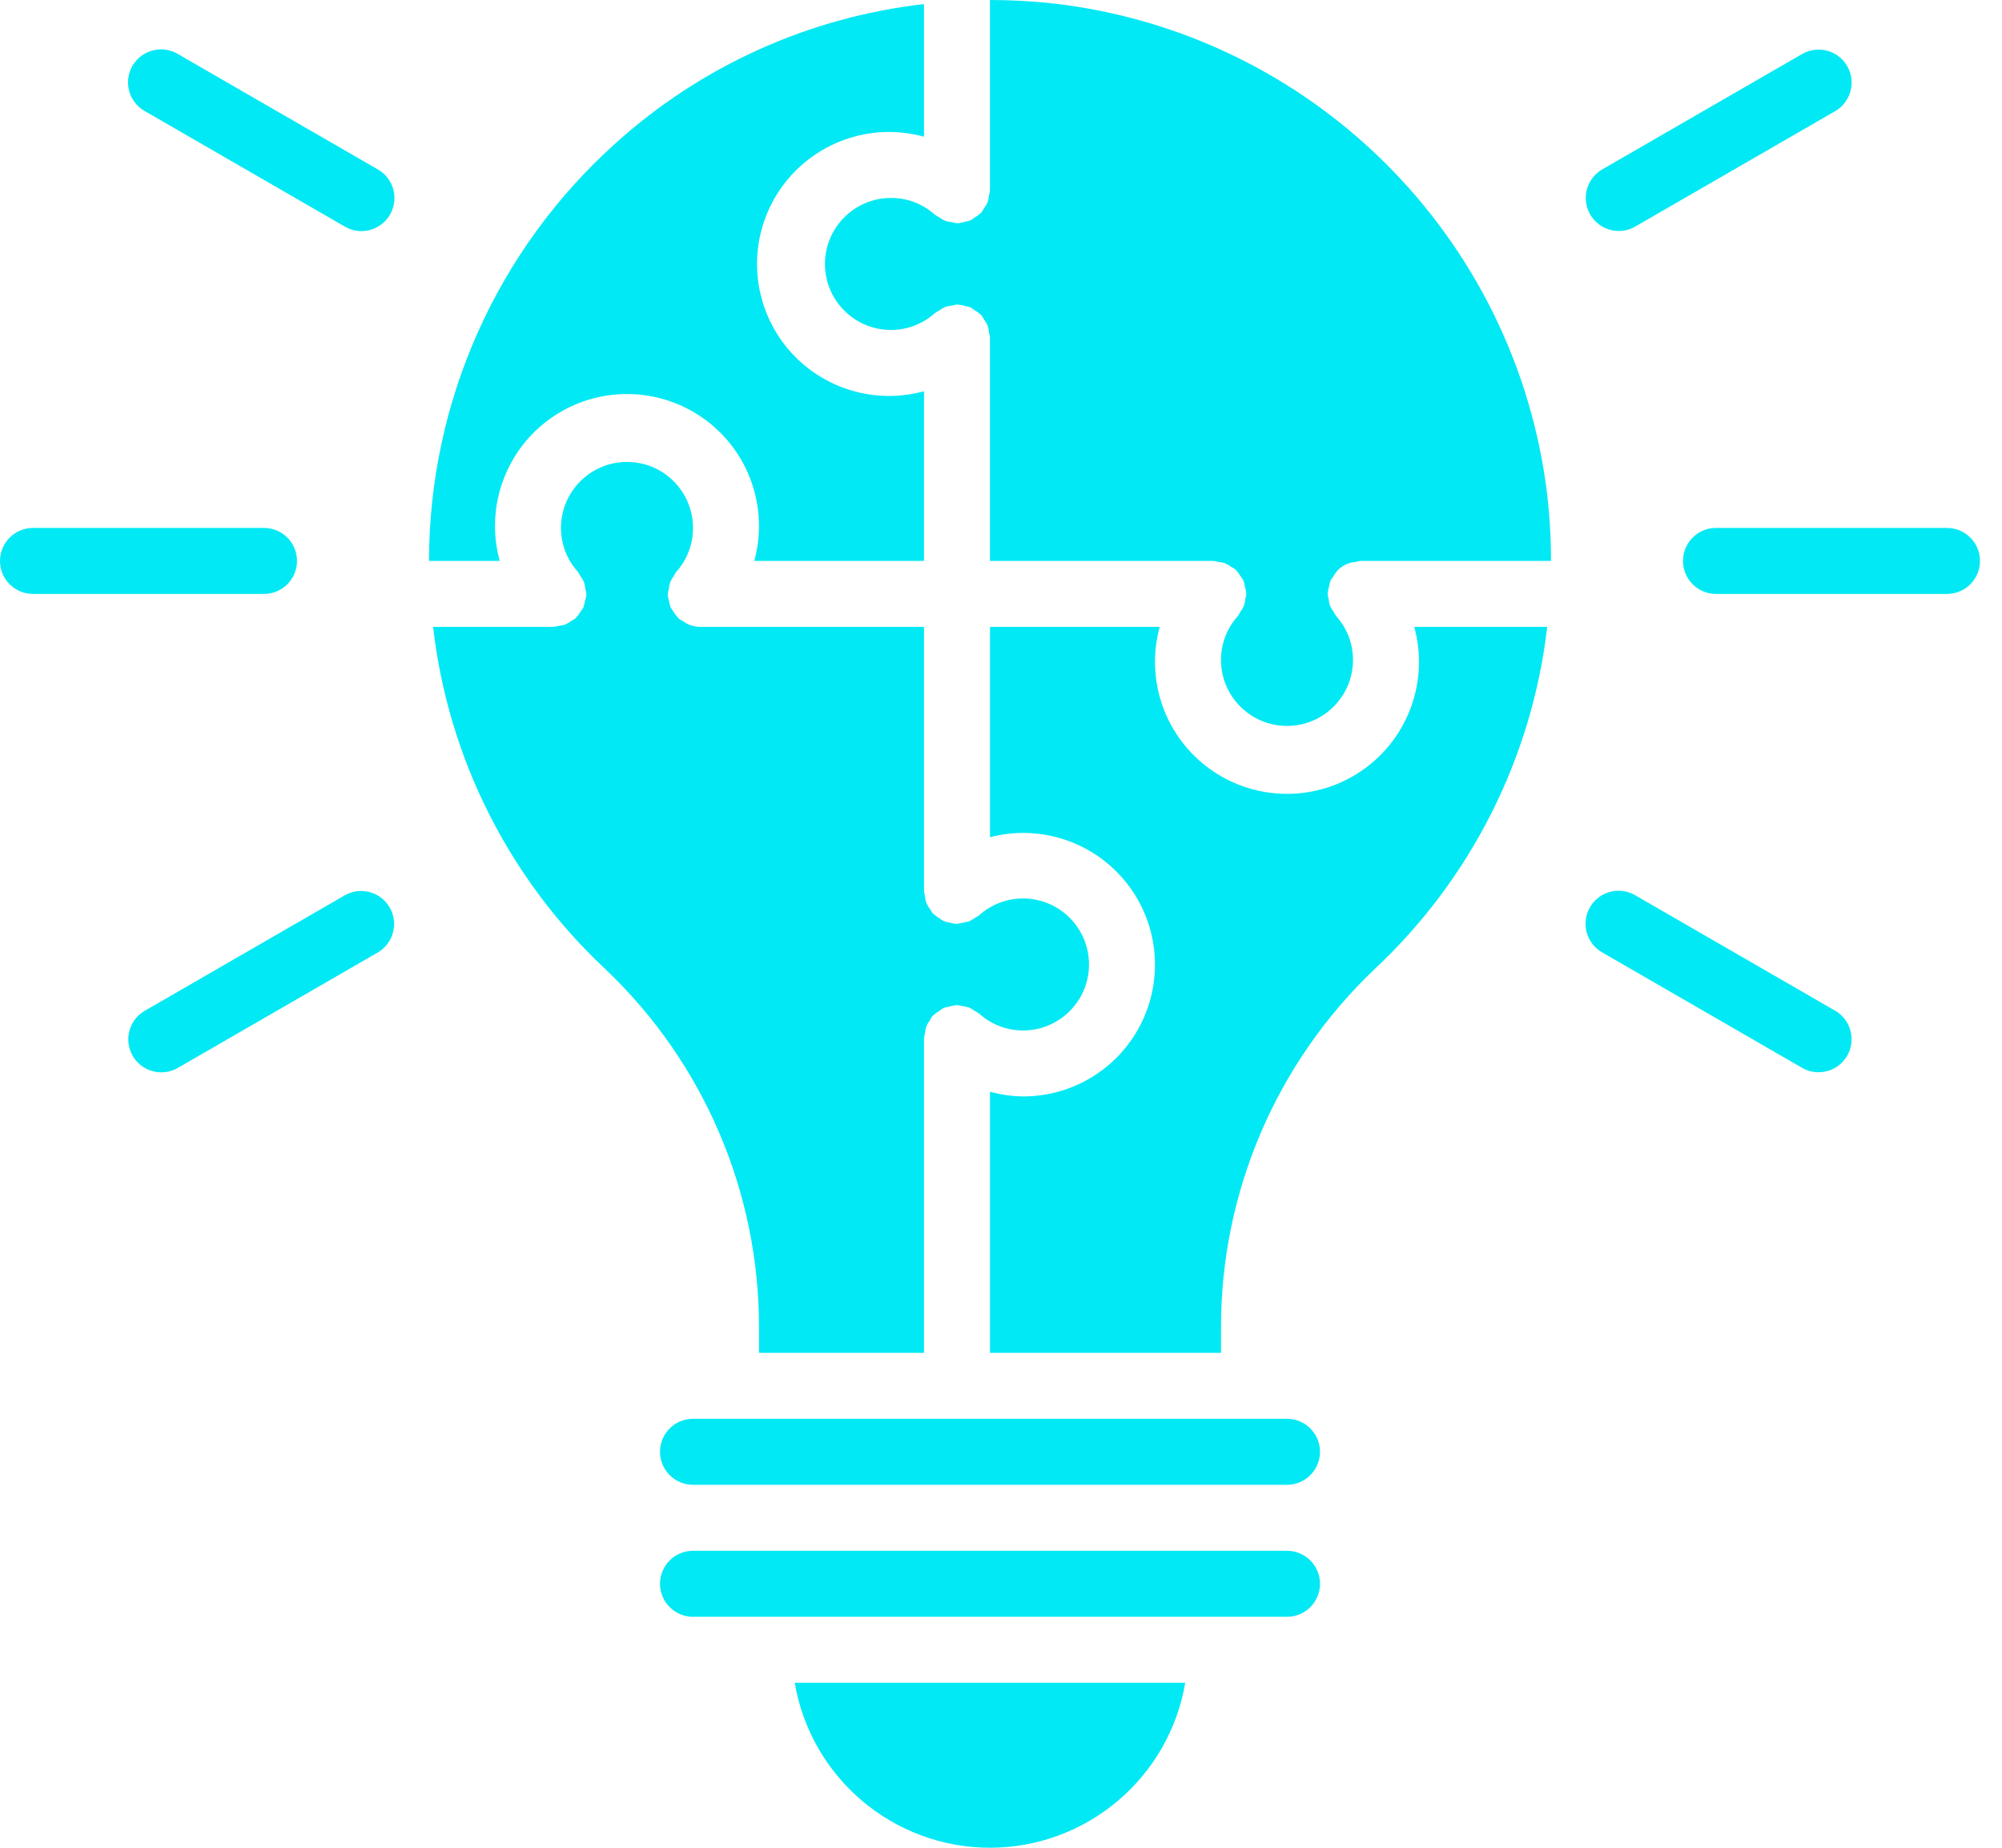
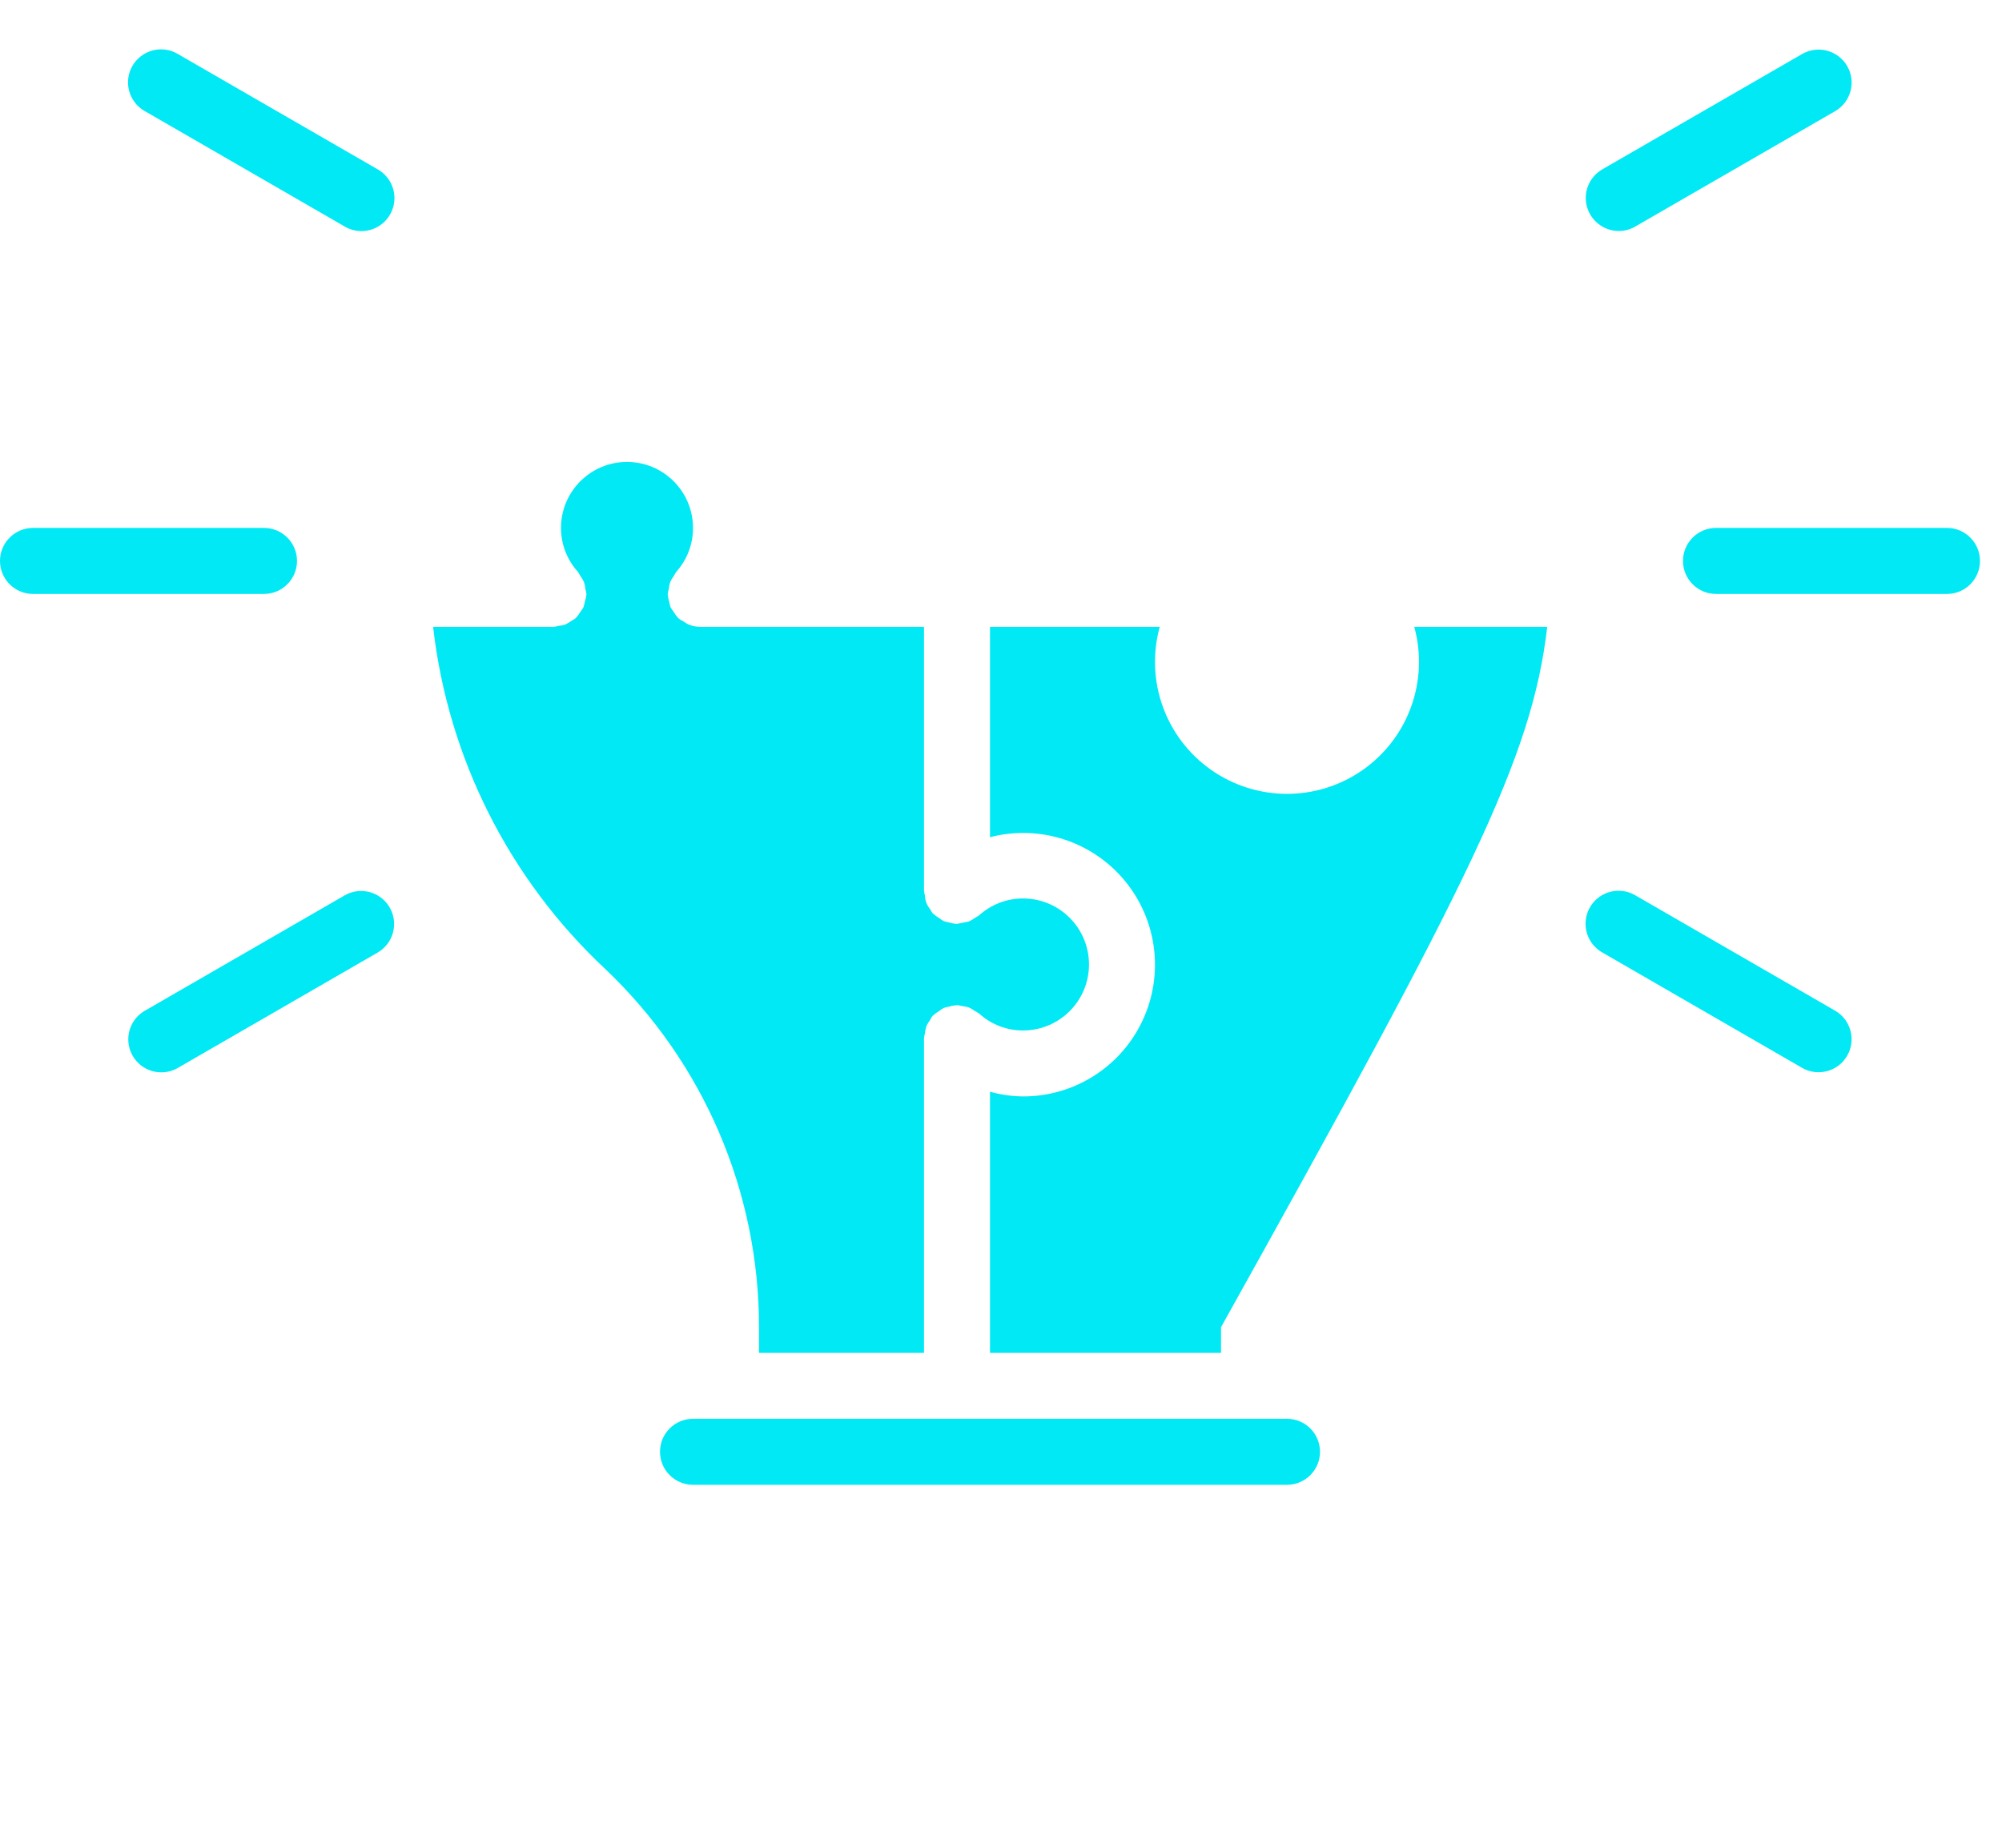
<svg xmlns="http://www.w3.org/2000/svg" width="65" height="60" viewBox="0 0 65 60" fill="none">
  <g clip-path="url(#clip0_319_351)">
-     <path d="M16.072 17.143C16.047 15.467 17.002 13.931 18.515 13.21C20.029 12.49 21.824 12.719 23.109 13.795C24.394 14.871 24.933 16.598 24.49 18.214H30V12.704C28.256 13.183 26.4 12.516 25.359 11.037C24.319 9.558 24.319 7.585 25.359 6.106C26.4 4.627 28.256 3.96 30 4.439V0.133C26.274 0.557 22.773 2.136 19.989 4.649C16.136 8.106 13.933 13.037 13.929 18.214H16.225C16.128 17.865 16.077 17.505 16.072 17.143Z" fill="#00E9F4" />
-     <path d="M26.785 8.571C26.785 9.755 27.744 10.714 28.928 10.714C29.454 10.715 29.962 10.519 30.352 10.167C30.393 10.138 30.437 10.112 30.482 10.09C30.546 10.041 30.615 10 30.689 9.967C30.762 9.943 30.838 9.927 30.916 9.921C30.967 9.906 31.018 9.896 31.071 9.889H31.098C31.178 9.897 31.256 9.912 31.332 9.936C31.391 9.946 31.448 9.96 31.505 9.979C31.554 10.007 31.601 10.038 31.645 10.074C31.717 10.115 31.784 10.164 31.845 10.221C31.851 10.228 31.86 10.23 31.865 10.236C31.894 10.278 31.92 10.322 31.943 10.367C31.992 10.431 32.033 10.5 32.066 10.573C32.09 10.647 32.105 10.723 32.112 10.801C32.126 10.853 32.136 10.907 32.142 10.961V18.214H39.396C39.447 18.22 39.498 18.231 39.547 18.245C39.626 18.252 39.703 18.267 39.778 18.291C39.851 18.325 39.92 18.365 39.983 18.413C40.029 18.436 40.072 18.462 40.114 18.492C40.121 18.492 40.124 18.506 40.13 18.512C40.188 18.574 40.238 18.642 40.28 18.715C40.313 18.759 40.344 18.804 40.371 18.852C40.391 18.909 40.405 18.969 40.415 19.028C40.439 19.104 40.455 19.181 40.462 19.26C40.462 19.269 40.468 19.276 40.468 19.286C40.461 19.338 40.45 19.389 40.435 19.44C40.429 19.517 40.414 19.594 40.389 19.668C40.357 19.741 40.316 19.811 40.267 19.874C40.244 19.919 40.219 19.963 40.19 20.004C39.837 20.395 39.642 20.902 39.643 21.429C39.643 22.612 40.602 23.572 41.785 23.572C42.969 23.572 43.928 22.612 43.928 21.429C43.929 20.902 43.733 20.395 43.381 20.004C43.351 19.963 43.326 19.92 43.303 19.874C43.255 19.81 43.214 19.741 43.181 19.668C43.157 19.594 43.142 19.517 43.135 19.44C43.12 19.389 43.11 19.338 43.103 19.286C43.103 19.276 43.109 19.269 43.109 19.26C43.115 19.181 43.131 19.103 43.156 19.027C43.165 18.968 43.18 18.909 43.199 18.852C43.226 18.804 43.257 18.758 43.292 18.715C43.333 18.641 43.383 18.573 43.441 18.512C43.447 18.506 43.449 18.497 43.457 18.492C43.612 18.347 43.812 18.26 44.023 18.245C44.073 18.231 44.123 18.22 44.174 18.214H50.357C50.357 17.495 50.316 16.776 50.234 16.061C49.222 7.676 42.59 1.079 34.199 0.112C33.516 0.038 32.83 0.001 32.142 0V6.182C32.136 6.234 32.126 6.286 32.112 6.336C32.105 6.414 32.09 6.491 32.066 6.565C32.033 6.638 31.992 6.707 31.943 6.77C31.92 6.816 31.894 6.86 31.865 6.901C31.865 6.908 31.851 6.91 31.845 6.916C31.783 6.973 31.716 7.023 31.643 7.065C31.599 7.099 31.553 7.13 31.505 7.158C31.448 7.177 31.39 7.191 31.33 7.201C31.255 7.225 31.177 7.242 31.098 7.248C31.088 7.248 31.081 7.248 31.071 7.248C31.019 7.242 30.967 7.231 30.917 7.217C30.839 7.21 30.763 7.195 30.689 7.171C30.616 7.138 30.547 7.097 30.483 7.049C30.438 7.026 30.394 7 30.352 6.971C29.961 6.62 29.454 6.426 28.928 6.428C27.744 6.428 26.785 7.388 26.785 8.571Z" fill="#00E9F4" />
    <path d="M41.786 46.071H22.5C21.908 46.071 21.429 46.551 21.429 47.142C21.429 47.734 21.908 48.214 22.5 48.214H41.786C42.377 48.214 42.857 47.734 42.857 47.142C42.857 46.551 42.377 46.071 41.786 46.071Z" fill="#00E9F4" />
-     <path d="M32.142 60C35.278 59.996 37.955 57.734 38.482 54.643H25.803C26.33 57.734 29.007 59.996 32.142 60Z" fill="#00E9F4" />
-     <path d="M32.143 20.357V27.185C33.749 26.767 35.452 27.315 36.513 28.592C37.573 29.869 37.799 31.645 37.092 33.147C36.386 34.649 34.874 35.606 33.214 35.603C32.852 35.599 32.492 35.547 32.143 35.45V43.929H39.643V43.097C39.64 38.698 41.446 34.492 44.636 31.463C47.758 28.541 49.742 24.605 50.234 20.357H45.918C46.397 22.101 45.73 23.958 44.251 24.998C42.772 26.038 40.799 26.038 39.32 24.998C37.841 23.958 37.174 22.101 37.653 20.357H32.143Z" fill="#00E9F4" />
-     <path d="M41.786 52.5C42.377 52.5 42.857 52.02 42.857 51.429C42.857 50.837 42.377 50.357 41.786 50.357H22.5C21.908 50.357 21.429 50.837 21.429 51.429C21.429 52.02 21.908 52.5 22.5 52.5H41.786Z" fill="#00E9F4" />
+     <path d="M32.143 20.357V27.185C33.749 26.767 35.452 27.315 36.513 28.592C37.573 29.869 37.799 31.645 37.092 33.147C36.386 34.649 34.874 35.606 33.214 35.603C32.852 35.599 32.492 35.547 32.143 35.45V43.929H39.643V43.097C47.758 28.541 49.742 24.605 50.234 20.357H45.918C46.397 22.101 45.73 23.958 44.251 24.998C42.772 26.038 40.799 26.038 39.32 24.998C37.841 23.958 37.174 22.101 37.653 20.357H32.143Z" fill="#00E9F4" />
    <path d="M18.987 19.543C18.977 19.603 18.963 19.662 18.943 19.72C18.916 19.767 18.885 19.813 18.852 19.856C18.81 19.929 18.76 19.997 18.702 20.059C18.695 20.066 18.693 20.074 18.686 20.079C18.644 20.109 18.601 20.135 18.556 20.158C18.492 20.206 18.423 20.247 18.351 20.28C18.276 20.303 18.2 20.319 18.122 20.326C18.072 20.34 18.02 20.351 17.968 20.357H14.062C14.547 24.607 16.529 28.545 19.653 31.467C22.842 34.494 24.647 38.7 24.643 43.097V43.929H30V33.707C30.006 33.657 30.016 33.608 30.03 33.559C30.036 33.479 30.052 33.4 30.077 33.323C30.109 33.253 30.149 33.186 30.196 33.124C30.219 33.076 30.246 33.03 30.278 32.987C30.284 32.98 30.292 32.979 30.299 32.971C30.357 32.918 30.42 32.871 30.488 32.832C30.536 32.793 30.586 32.759 30.64 32.73C30.692 32.713 30.744 32.7 30.798 32.69C30.879 32.664 30.962 32.648 31.047 32.641C31.055 32.639 31.063 32.637 31.071 32.636C31.122 32.642 31.172 32.652 31.221 32.666C31.301 32.673 31.379 32.689 31.455 32.713C31.526 32.745 31.593 32.785 31.655 32.832C31.703 32.855 31.748 32.882 31.791 32.913C32.181 33.267 32.688 33.462 33.215 33.461C34.398 33.461 35.357 32.501 35.357 31.318C35.357 30.134 34.398 29.175 33.215 29.175C32.688 29.174 32.181 29.37 31.79 29.722C31.748 29.751 31.705 29.778 31.66 29.801C31.596 29.849 31.528 29.89 31.455 29.923C31.327 29.948 31.199 29.974 31.071 30C31.062 30 31.055 30 31.046 30C30.967 29.993 30.89 29.977 30.814 29.954C30.754 29.944 30.695 29.929 30.638 29.91C30.59 29.883 30.545 29.852 30.502 29.819C30.429 29.777 30.36 29.726 30.298 29.668C30.291 29.662 30.283 29.659 30.278 29.653C30.248 29.611 30.222 29.567 30.199 29.522C30.096 29.401 30.036 29.248 30.031 29.088C30.017 29.036 30.006 28.982 30 28.928V20.357H22.747C22.61 20.356 22.476 20.329 22.35 20.277C22.295 20.25 22.243 20.218 22.195 20.181C22.136 20.154 22.08 20.119 22.029 20.079C22.021 20.079 22.019 20.066 22.012 20.059C21.955 19.998 21.905 19.93 21.864 19.857C21.829 19.814 21.799 19.767 21.772 19.72C21.752 19.663 21.737 19.604 21.727 19.544C21.703 19.468 21.688 19.39 21.68 19.311C21.68 19.303 21.68 19.295 21.68 19.286C21.687 19.233 21.698 19.182 21.713 19.131C21.719 19.054 21.734 18.977 21.759 18.903C21.791 18.83 21.832 18.761 21.881 18.697C21.903 18.652 21.928 18.608 21.958 18.567C22.309 18.175 22.502 17.668 22.5 17.143C22.5 15.96 21.541 15 20.357 15C19.174 15 18.214 15.96 18.214 17.143C18.214 17.669 18.409 18.177 18.762 18.567C18.791 18.609 18.817 18.652 18.839 18.697C18.888 18.761 18.929 18.83 18.961 18.903C18.986 18.977 19.001 19.054 19.007 19.131C19.022 19.182 19.033 19.233 19.039 19.286V19.311C19.03 19.39 19.013 19.468 18.987 19.543Z" fill="#00E9F4" />
    <path d="M63.214 17.143H55.714C55.122 17.143 54.643 17.623 54.643 18.214C54.643 18.806 55.122 19.286 55.714 19.286H63.214C63.806 19.286 64.285 18.806 64.285 18.214C64.285 17.623 63.806 17.143 63.214 17.143Z" fill="#00E9F4" />
    <path d="M52.558 7.5C52.746 7.501 52.931 7.451 53.093 7.356L59.588 3.606C60.096 3.309 60.268 2.656 59.974 2.146C59.679 1.636 59.028 1.46 58.516 1.751L52.022 5.5C51.602 5.743 51.397 6.238 51.523 6.706C51.648 7.174 52.073 7.5 52.558 7.5Z" fill="#00E9F4" />
    <path d="M52.022 30.928L58.515 34.678C59.027 34.969 59.678 34.792 59.973 34.282C60.267 33.772 60.095 33.12 59.587 32.822L53.093 29.072C52.761 28.878 52.351 28.876 52.017 29.067C51.684 29.259 51.478 29.614 51.48 29.999C51.48 30.383 51.687 30.738 52.022 30.928Z" fill="#00E9F4" />
    <path d="M1.072 19.286H8.571C9.163 19.286 9.643 18.806 9.643 18.214C9.643 17.623 9.163 17.143 8.571 17.143H1.072C0.48 17.143 0 17.623 0 18.214C0 18.806 0.48 19.286 1.072 19.286Z" fill="#00E9F4" />
    <path d="M4.699 3.606L11.193 7.356C11.524 7.551 11.935 7.553 12.268 7.361C12.601 7.17 12.807 6.814 12.806 6.43C12.805 6.045 12.598 5.691 12.264 5.5L5.77 1.751C5.439 1.556 5.028 1.554 4.695 1.746C4.361 1.937 4.156 2.293 4.157 2.677C4.158 3.062 4.365 3.417 4.699 3.606Z" fill="#00E9F4" />
    <path d="M5.237 34.821C5.424 34.822 5.609 34.772 5.772 34.678L12.266 30.928C12.774 30.63 12.947 29.978 12.652 29.468C12.358 28.958 11.707 28.781 11.195 29.072L4.701 32.822C4.281 33.064 4.076 33.559 4.202 34.027C4.327 34.496 4.751 34.821 5.237 34.821Z" fill="#00E9F4" />
  </g>
  <defs>
    <clipPath id="clip0_319_351">
      <rect width="65" height="60" fill="white" />
    </clipPath>
  </defs>
</svg>